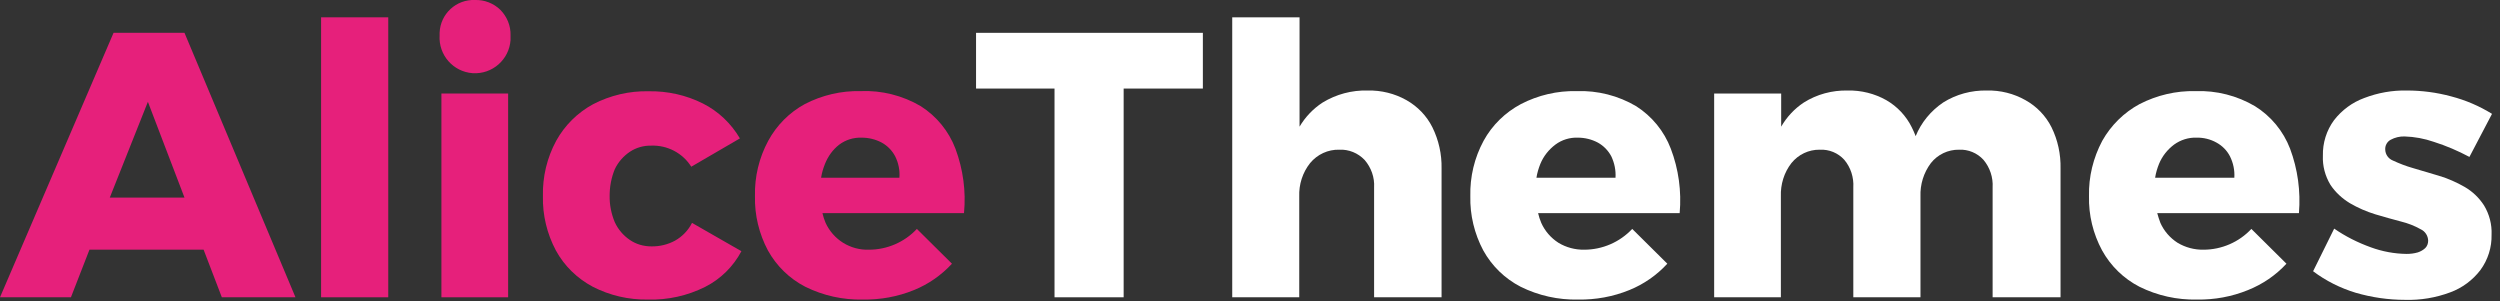
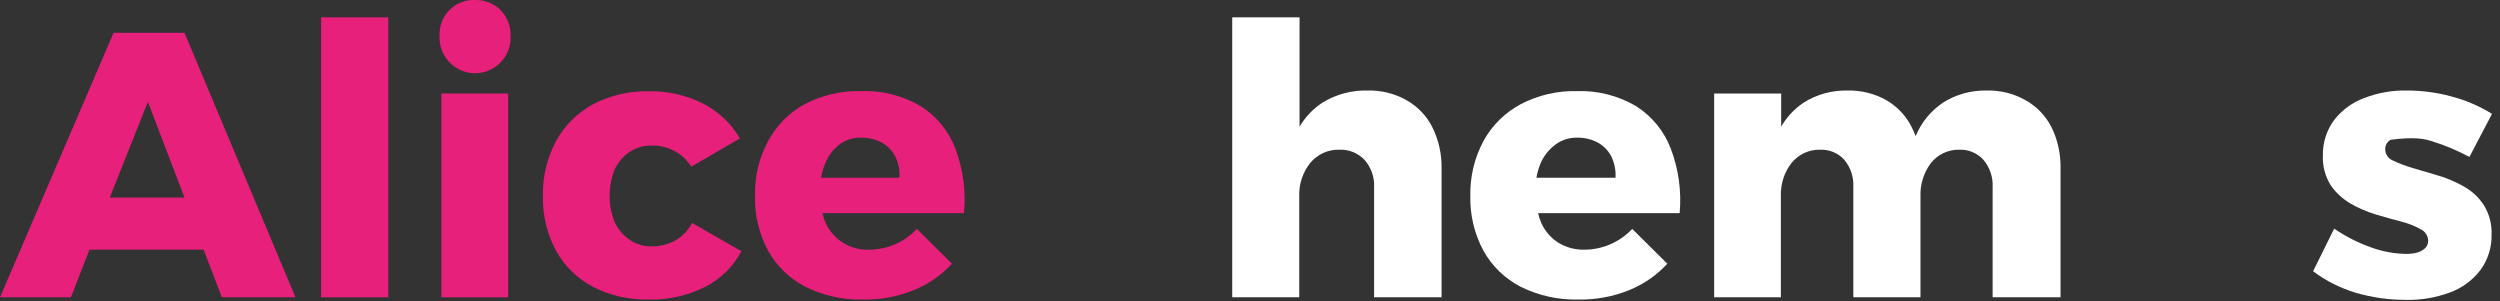
<svg xmlns="http://www.w3.org/2000/svg" width="166" height="20" viewBox="0 0 166 20" fill="none">
  <rect x="0" y="0" width="166" height="20" fill="#333333" stroke="none" />
  <g clip-path="url(#clip0_117_2)">
    <path d="M7.54 2.18L0 19.74H4.71L5.94 16.58H13.52L14.73 19.74H19.62L12.25 2.18H7.54ZM7.29 13.12L9.82 6.76L12.25 13.12H7.29Z" fill="#E6207B" />
    <path d="M25.78 1.15H21.32V19.74H25.78V1.15Z" fill="#E6207B" />
    <path d="M31.54 -0C30.29 -0.05 29.24 0.92 29.19 2.17C29.19 2.23 29.19 2.29 29.19 2.35C29.11 3.65 30.09 4.77 31.39 4.86C32.69 4.94 33.81 3.96 33.9 2.66C33.9 2.56 33.9 2.46 33.9 2.35C33.92 1.72 33.67 1.11 33.23 0.66C32.78 0.22 32.17 -0.02 31.54 -0Z" fill="#E6207B" />
    <path d="M33.74 6.21H29.31V19.74H33.74V6.21Z" fill="#E6207B" />
    <path d="M44.82 15.98C44.34 16.24 43.8 16.37 43.25 16.36C42.74 16.36 42.24 16.22 41.82 15.93C41.39 15.64 41.04 15.23 40.82 14.75C40.59 14.2 40.47 13.6 40.48 13C40.48 12.4 40.59 11.8 40.82 11.24C41.04 10.77 41.39 10.37 41.82 10.08C42.24 9.8 42.74 9.66 43.24 9.67C44.31 9.63 45.33 10.16 45.9 11.07L49.13 9.19C48.55 8.2 47.7 7.39 46.67 6.87C45.55 6.31 44.32 6.04 43.07 6.06C41.79 6.03 40.52 6.33 39.38 6.92C38.35 7.48 37.5 8.32 36.93 9.35C36.32 10.48 36.02 11.74 36.05 13.02C36.02 14.28 36.32 15.52 36.91 16.63C37.47 17.66 38.33 18.49 39.36 19.04C40.49 19.62 41.74 19.91 43.01 19.89C44.33 19.93 45.64 19.64 46.82 19.05C47.85 18.53 48.69 17.7 49.23 16.68L45.95 14.8C45.7 15.3 45.3 15.71 44.82 15.98Z" fill="#E6207B" />
    <path d="M63.44 9.87C63 8.71 62.19 7.72 61.14 7.05C59.93 6.34 58.54 5.99 57.14 6.05C55.85 6.02 54.58 6.32 53.44 6.91C52.41 7.47 51.57 8.32 51.01 9.35C50.4 10.48 50.1 11.74 50.13 13.02C50.1 14.28 50.4 15.52 50.99 16.63C51.56 17.66 52.42 18.5 53.47 19.04C54.66 19.63 55.97 19.92 57.29 19.89C58.45 19.91 59.61 19.7 60.69 19.26C61.65 18.87 62.51 18.27 63.21 17.51L60.88 15.2C60.06 16.08 58.9 16.58 57.7 16.58C57.09 16.6 56.5 16.44 55.98 16.12C55.47 15.8 55.07 15.34 54.82 14.8C54.73 14.59 54.66 14.37 54.61 14.15H64.01C64.15 12.7 63.95 11.24 63.44 9.87ZM54.52 11.8C54.57 11.48 54.66 11.18 54.78 10.88C54.98 10.38 55.3 9.93 55.73 9.6C56.16 9.28 56.69 9.12 57.22 9.14C57.68 9.14 58.14 9.25 58.55 9.47C58.93 9.68 59.24 10 59.44 10.38C59.66 10.82 59.76 11.31 59.72 11.8H54.52Z" fill="#E6207B" />
-     <path d="M64.81 5.88H70.02V19.74H74.61V5.88H79.87V2.18H64.81V5.88Z" fill="white" />
    <path d="M93.39 6.65C92.61 6.21 91.72 5.99 90.82 6.01C89.76 5.98 88.72 6.26 87.82 6.81C87.19 7.22 86.67 7.77 86.29 8.41V1.15H81.82V19.74H86.27V13.05C86.24 12.25 86.49 11.46 86.99 10.83C87.47 10.25 88.18 9.92 88.93 9.94C89.56 9.91 90.17 10.16 90.61 10.62C91.05 11.13 91.28 11.78 91.24 12.45V19.74H95.72V11.19C95.74 10.24 95.53 9.3 95.11 8.45C94.73 7.69 94.13 7.07 93.39 6.65Z" fill="white" />
    <path d="M108.64 7.05C107.45 6.35 106.08 6 104.69 6.05C103.4 6.02 102.13 6.32 100.99 6.91C99.94 7.47 99.08 8.31 98.51 9.35C97.9 10.48 97.6 11.74 97.63 13.02C97.6 14.28 97.9 15.52 98.49 16.63C99.06 17.66 99.92 18.5 100.97 19.04C102.16 19.63 103.47 19.92 104.79 19.89C105.95 19.91 107.11 19.7 108.19 19.26C109.15 18.87 110.01 18.27 110.71 17.51L108.38 15.2C107.55 16.08 106.4 16.58 105.19 16.58C104.59 16.59 103.99 16.43 103.48 16.12C102.98 15.8 102.58 15.34 102.34 14.8C102.25 14.59 102.18 14.37 102.13 14.15H111.53C111.66 12.7 111.46 11.23 110.94 9.87C110.5 8.71 109.69 7.72 108.64 7.05ZM102.02 11.8C102.07 11.48 102.16 11.18 102.28 10.88C102.49 10.37 102.84 9.93 103.28 9.6C103.71 9.28 104.24 9.12 104.77 9.14C105.23 9.14 105.69 9.25 106.1 9.47C106.48 9.68 106.79 10 106.99 10.38C107.2 10.82 107.3 11.31 107.27 11.8H102.02Z" fill="white" />
    <path d="M134.49 6.65C133.71 6.21 132.83 5.99 131.93 6.01C130.9 5.99 129.89 6.26 129.02 6.81C128.21 7.36 127.57 8.13 127.2 9.04C127.12 8.84 127.04 8.64 126.94 8.45C126.57 7.7 125.98 7.07 125.25 6.65C124.47 6.21 123.58 5.99 122.68 6.01C121.65 5.99 120.64 6.26 119.77 6.81C119.15 7.22 118.64 7.77 118.27 8.41V6.21H113.82V19.74H118.25V13.05C118.22 12.25 118.46 11.46 118.95 10.83C119.41 10.26 120.1 9.93 120.83 9.94C121.45 9.91 122.04 10.15 122.46 10.61C122.89 11.12 123.1 11.78 123.06 12.45V19.74H127.52V13.05C127.49 12.25 127.73 11.47 128.21 10.83C128.66 10.26 129.35 9.93 130.08 9.94C130.69 9.91 131.29 10.16 131.7 10.61C132.13 11.12 132.35 11.78 132.31 12.45V19.74H136.82V11.19C136.84 10.24 136.64 9.3 136.22 8.45C135.84 7.69 135.23 7.06 134.49 6.65Z" fill="white" />
-     <path d="M149.73 7.05C148.54 6.35 147.17 6 145.78 6.05C144.49 6.02 143.22 6.32 142.07 6.91C141.03 7.47 140.17 8.32 139.59 9.35C138.99 10.48 138.68 11.74 138.71 13.02C138.68 14.28 138.98 15.52 139.58 16.63C140.15 17.66 141.01 18.5 142.06 19.04C143.25 19.63 144.56 19.92 145.88 19.89C147.04 19.91 148.19 19.7 149.27 19.26C150.24 18.87 151.11 18.28 151.82 17.51L149.49 15.2C148.67 16.08 147.51 16.58 146.31 16.58C145.7 16.59 145.11 16.43 144.59 16.12C144.09 15.8 143.69 15.34 143.45 14.8C143.37 14.59 143.3 14.37 143.24 14.15H152.65C152.77 12.7 152.57 11.23 152.06 9.87C151.61 8.7 150.79 7.71 149.73 7.05ZM143.1 11.8C143.15 11.48 143.24 11.18 143.36 10.88C143.57 10.37 143.92 9.93 144.36 9.6C144.79 9.29 145.32 9.12 145.85 9.14C146.31 9.13 146.77 9.24 147.18 9.47C147.56 9.68 147.87 9.99 148.07 10.38C148.29 10.82 148.39 11.31 148.36 11.8H143.1Z" fill="white" />
-     <path d="M163.65 12.41C163.11 12.1 162.54 11.85 161.94 11.67L160.22 11.16C159.76 11.03 159.32 10.86 158.89 10.66C158.59 10.54 158.39 10.26 158.38 9.94C158.36 9.67 158.5 9.41 158.74 9.28C159.02 9.13 159.34 9.05 159.66 9.06C160.32 9.08 160.98 9.2 161.61 9.42C162.43 9.68 163.22 10.02 163.97 10.42L165.47 7.56C164.63 7.04 163.72 6.65 162.76 6.4C161.8 6.14 160.81 6.01 159.82 6.01C158.85 5.99 157.89 6.16 156.98 6.51C156.19 6.8 155.5 7.31 154.98 7.98C154.48 8.66 154.22 9.49 154.24 10.34C154.21 11.02 154.39 11.69 154.74 12.27C155.07 12.77 155.52 13.18 156.03 13.49C156.56 13.8 157.13 14.05 157.72 14.23C158.33 14.41 158.89 14.57 159.43 14.71C159.88 14.82 160.32 14.99 160.73 15.22C161.03 15.36 161.22 15.65 161.23 15.98C161.23 16.16 161.17 16.34 161.04 16.47C160.9 16.6 160.73 16.7 160.54 16.76C160.3 16.83 160.05 16.86 159.8 16.86C158.99 16.85 158.18 16.7 157.42 16.42C156.56 16.11 155.74 15.7 154.99 15.18L153.59 18.01C154.44 18.65 155.4 19.13 156.42 19.44C157.49 19.75 158.59 19.91 159.7 19.91C160.72 19.94 161.74 19.77 162.7 19.41C163.49 19.12 164.19 18.6 164.7 17.93C165.2 17.25 165.46 16.42 165.44 15.58C165.47 14.9 165.29 14.22 164.94 13.64C164.61 13.13 164.17 12.71 163.65 12.41Z" fill="white" />
+     <path d="M163.65 12.41C163.11 12.1 162.54 11.85 161.94 11.67L160.22 11.16C159.76 11.03 159.32 10.86 158.89 10.66C158.59 10.54 158.39 10.26 158.38 9.94C158.36 9.67 158.5 9.41 158.74 9.28C160.32 9.08 160.98 9.2 161.61 9.42C162.43 9.68 163.22 10.02 163.97 10.42L165.47 7.56C164.63 7.04 163.72 6.65 162.76 6.4C161.8 6.14 160.81 6.01 159.82 6.01C158.85 5.99 157.89 6.16 156.98 6.51C156.19 6.8 155.5 7.31 154.98 7.98C154.48 8.66 154.22 9.49 154.24 10.34C154.21 11.02 154.39 11.69 154.74 12.27C155.07 12.77 155.52 13.18 156.03 13.49C156.56 13.8 157.13 14.05 157.72 14.23C158.33 14.41 158.89 14.57 159.43 14.71C159.88 14.82 160.32 14.99 160.73 15.22C161.03 15.36 161.22 15.65 161.23 15.98C161.23 16.16 161.17 16.34 161.04 16.47C160.9 16.6 160.73 16.7 160.54 16.76C160.3 16.83 160.05 16.86 159.8 16.86C158.99 16.85 158.18 16.7 157.42 16.42C156.56 16.11 155.74 15.7 154.99 15.18L153.59 18.01C154.44 18.65 155.4 19.13 156.42 19.44C157.49 19.75 158.59 19.91 159.7 19.91C160.72 19.94 161.74 19.77 162.7 19.41C163.49 19.12 164.19 18.6 164.7 17.93C165.2 17.25 165.46 16.42 165.44 15.58C165.47 14.9 165.29 14.22 164.94 13.64C164.61 13.13 164.17 12.71 163.65 12.41Z" fill="white" />
  </g>
  <defs>
    <clipPath id="clip0_117_2">
      <rect width="165.47" height="19.91" fill="white" />
    </clipPath>
  </defs>
</svg>